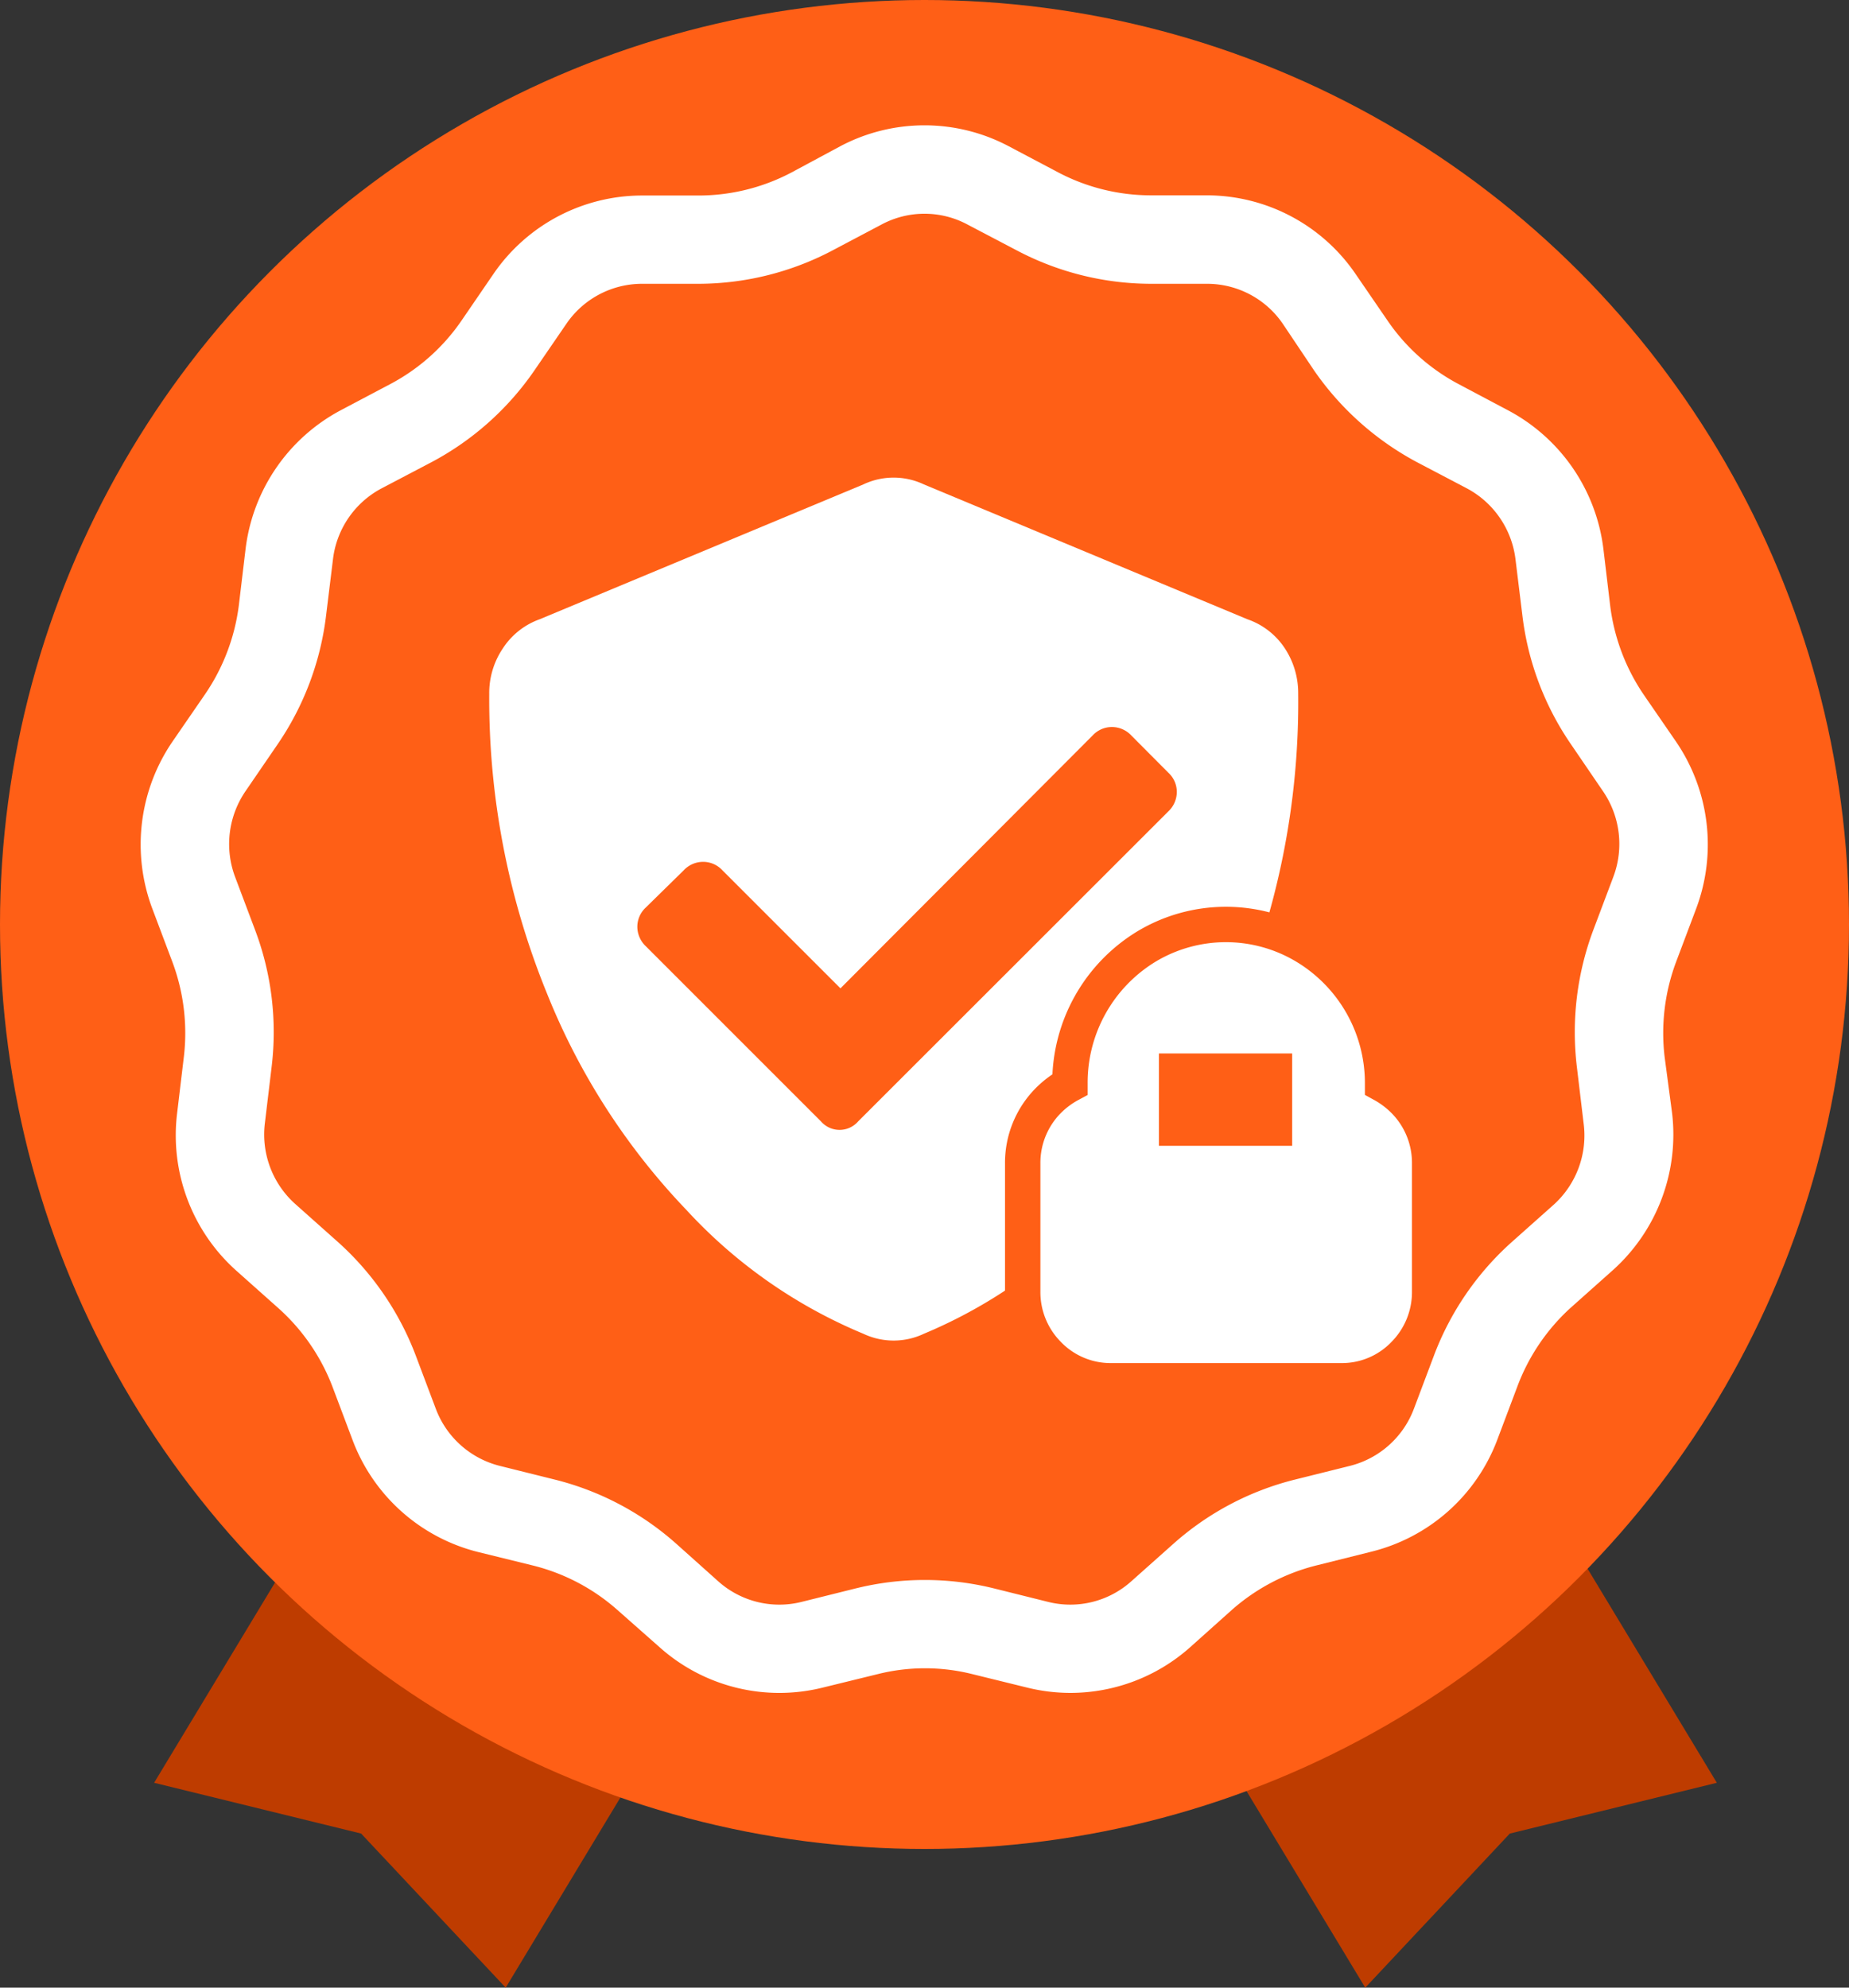
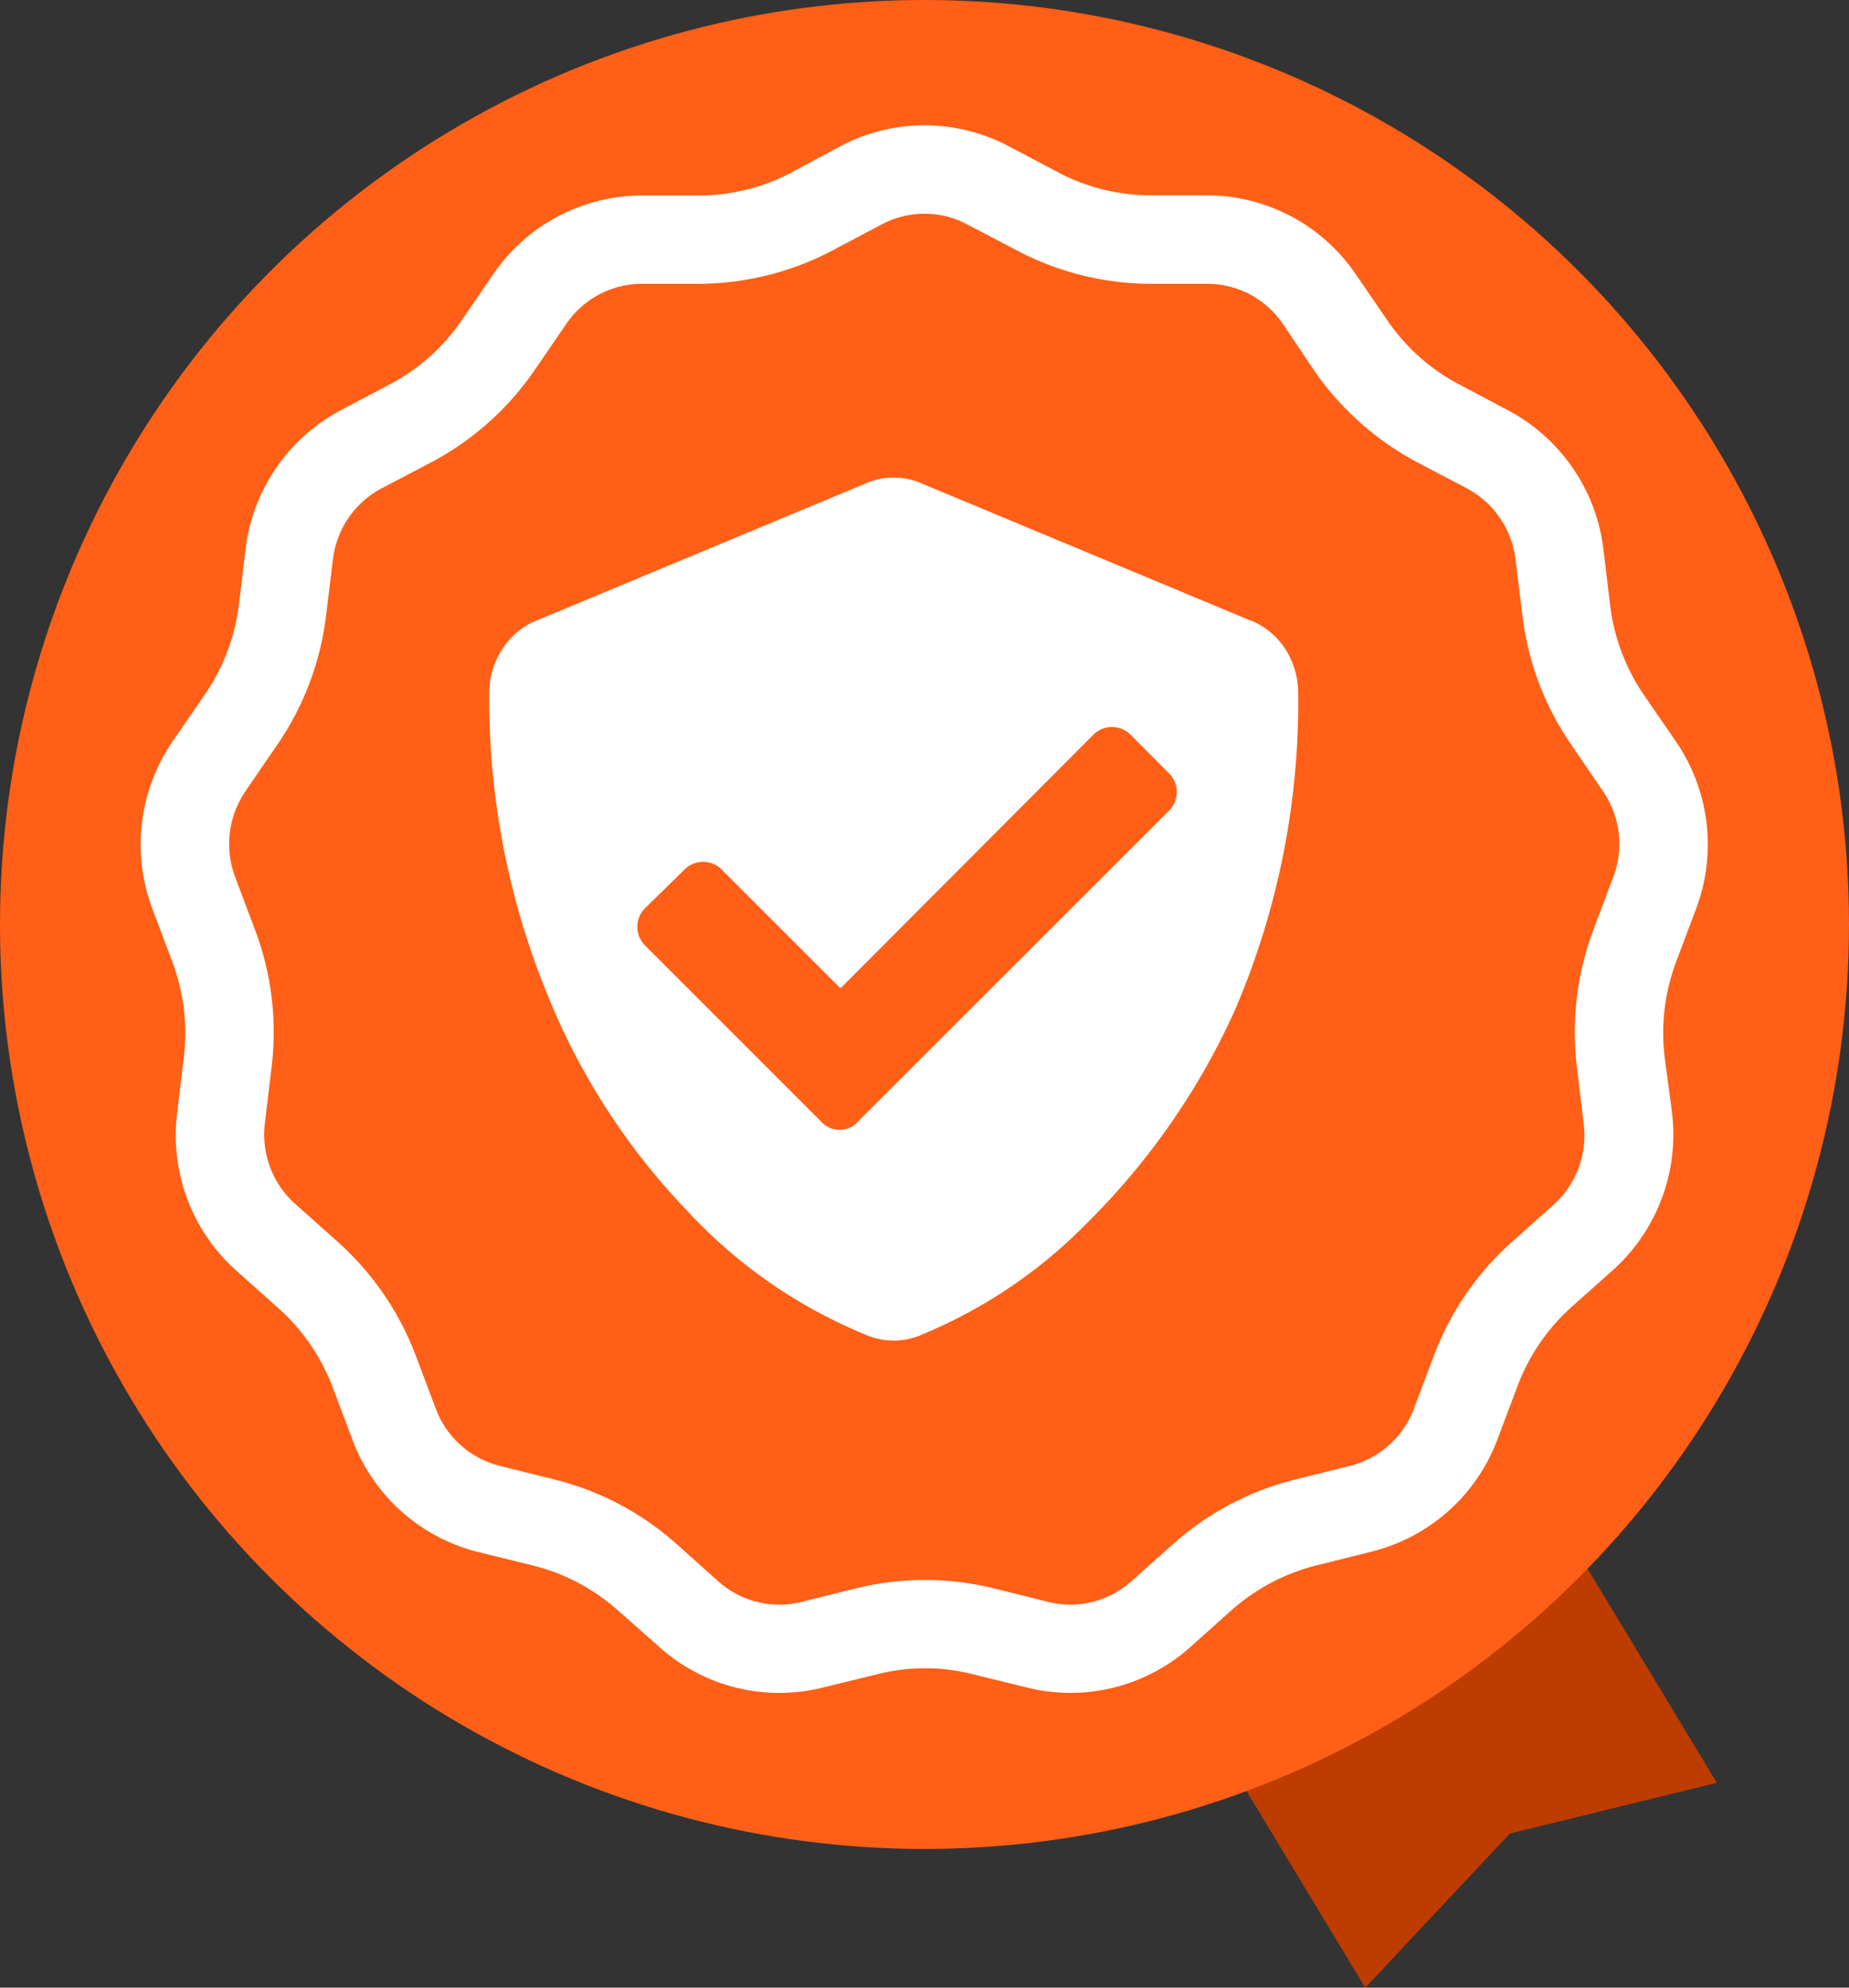
<svg xmlns="http://www.w3.org/2000/svg" id="Layer_1" data-name="Layer 1" viewBox="0 0 104.5 112.34">
  <rect x="0" y="0" width="104.5" height="112.34" fill="#333333" stroke="none" />
  <defs>
    <style>
      .cls-1 {
        fill: #be3c00;
      }

      .cls-2 {
        fill: #ff5f16;
      }

      .cls-3, .cls-4 {
        fill: #fff;
      }

      .cls-4 {
        stroke: #ff5f16;
        stroke-width: 2px;
        fill-rule: evenodd;
      }
    </style>
  </defs>
  <g id="badge-security-plus-30">
    <g id="orange">
-       <path id="Shape" class="cls-1" d="M22.52,90.86l-9.31,15.42,11.7,2.87,8.17,8.71,9.23-15.3C36.4,101.77,25.85,95.43,22.52,90.86Z" transform="translate(-4.5 -5.52)" />
      <path id="Shape-2" data-name="Shape" class="cls-1" d="M92.22,90.86l9.31,15.42-11.7,2.87-8.17,8.71-9.24-15.3C78.34,101.77,88.89,95.43,92.22,90.86Z" transform="translate(-4.5 -5.52)" />
      <circle id="Oval" class="cls-2" cx="52.25" cy="52.25" r="52.25" />
      <path class="cls-3" d="M65,101.2a10.21,10.21,0,0,1-2.45-.3l-3.09-.76a11,11,0,0,0-5.36,0L51,100.9a10.16,10.16,0,0,1-9.22-2.28L39.38,96.5A11.31,11.31,0,0,0,34.62,94l-3.09-.76a10.23,10.23,0,0,1-7.1-6.32l-1.13-3a11.41,11.41,0,0,0-3.05-4.45l-2.39-2.13a10.26,10.26,0,0,1-3.35-8.9l.38-3.18a11.47,11.47,0,0,0-.65-5.38l-1.13-3a10.31,10.31,0,0,1,1.14-9.45l1.81-2.63A11.44,11.44,0,0,0,18,39.72l.38-3.18a10.28,10.28,0,0,1,5.39-7.84l2.82-1.49a11.24,11.24,0,0,0,4-3.58L32.39,21a10.19,10.19,0,0,1,8.4-4.43H44a11.25,11.25,0,0,0,5.21-1.29L52,13.78a10.17,10.17,0,0,1,9.5,0l2.82,1.49a11.25,11.25,0,0,0,5.21,1.29h3.18A10.19,10.19,0,0,1,81.11,21l1.81,2.64a11.19,11.19,0,0,0,4,3.58l2.81,1.49a10.28,10.28,0,0,1,5.39,7.84l.38,3.18a11.44,11.44,0,0,0,1.91,5.07l1.81,2.63a10.31,10.31,0,0,1,1.14,9.45l-1.13,3a11.47,11.47,0,0,0-.65,5.38L99,68.42a10.3,10.3,0,0,1-3.36,8.9l-2.39,2.13a11.41,11.41,0,0,0-3,4.45l-1.13,3A10.23,10.23,0,0,1,82,93.22L78.88,94a11.4,11.4,0,0,0-4.76,2.51l-2.38,2.13A10.18,10.18,0,0,1,65,101.2ZM40.79,21.56a5.18,5.18,0,0,0-4.28,2.26L34.7,26.46a16.35,16.35,0,0,1-5.81,5.18l-2.82,1.48a5.23,5.23,0,0,0-2.75,4l-.39,3.18a16.34,16.34,0,0,1-2.75,7.3l-1.8,2.63a5.29,5.29,0,0,0-.59,4.86l1.13,3a16.34,16.34,0,0,1,.93,7.74L19.47,69a5.27,5.27,0,0,0,1.72,4.57l2.38,2.12A16.43,16.43,0,0,1,28,82.14l1.13,3a5.22,5.22,0,0,0,3.62,3.23l3.09.77a16.22,16.22,0,0,1,6.88,3.63l2.38,2.13a5.18,5.18,0,0,0,4.69,1.16l3.09-.77a16.25,16.25,0,0,1,7.78,0l3.09.77a5.16,5.16,0,0,0,4.69-1.17l2.38-2.12a16.22,16.22,0,0,1,6.88-3.63l3.09-.77a5.22,5.22,0,0,0,3.62-3.23l1.13-3a16.33,16.33,0,0,1,4.41-6.43h0l2.38-2.12A5.27,5.27,0,0,0,94,69l-.38-3.18a16.45,16.45,0,0,1,.93-7.74l1.13-3a5.27,5.27,0,0,0-.59-4.85l-1.8-2.64a16.26,16.26,0,0,1-2.75-7.29l-.39-3.18a5.26,5.26,0,0,0-2.75-4l-2.82-1.48a16.52,16.52,0,0,1-5.81-5.18L77,23.82a5.18,5.18,0,0,0-4.28-2.26H69.53A16.29,16.29,0,0,1,62,19.69L59.16,18.2a5.14,5.14,0,0,0-4.82,0l-2.82,1.49A16.29,16.29,0,0,1,44,21.56Z" transform="translate(-4.5 -5.52)" />
    </g>
    <g id="security-plus">
      <path id="_" data-name="" class="cls-3" d="M77.87,44.71a44.09,44.09,0,0,1-3.62,18,40.18,40.18,0,0,1-8.38,12,28,28,0,0,1-9.15,6.19,4,4,0,0,1-3.43,0,28.38,28.38,0,0,1-10-7,38.25,38.25,0,0,1-7.9-12.29,44,44,0,0,1-3.24-16.86,4.51,4.51,0,0,1,.76-2.57A4.15,4.15,0,0,1,35,40.52L53.29,32.9a4,4,0,0,1,3.43,0L75,40.52a4.15,4.15,0,0,1,2.1,1.62A4.59,4.59,0,0,1,77.87,44.71ZM53,68.9,70.53,51.38a1.52,1.52,0,0,0,.48-1.1,1.48,1.48,0,0,0-.48-1.09l-2.09-2.1a1.5,1.5,0,0,0-1.1-.48,1.48,1.48,0,0,0-1.09.48L52,61.38l-6.67-6.67a1.48,1.48,0,0,0-1.09-.48,1.5,1.5,0,0,0-1.1.48L41,56.81a1.48,1.48,0,0,0-.48,1.09A1.52,1.52,0,0,0,41,59l9.9,9.9a1.39,1.39,0,0,0,2.1,0Z" transform="translate(-4.5 -5.52)" />
-       <path id="_2" data-name="" class="cls-4" d="M82.64,66.81a5.36,5.36,0,0,1,1.22.92,5,5,0,0,1,1.44,3.54v7.25a5,5,0,0,1-1.44,3.54,4.88,4.88,0,0,1-3.56,1.5h-13a4.9,4.9,0,0,1-3.56-1.5,5,5,0,0,1-1.44-3.54V71.27a5,5,0,0,1,1.44-3.54,5.2,5.2,0,0,1,1.23-.92v-.07A9,9,0,0,1,69.32,59a8.72,8.72,0,0,1,8.93,0,9,9,0,0,1,4.39,7.74ZM71,69.28h5.53V66.06H71Z" transform="translate(-4.5 -5.52)" />
    </g>
  </g>
</svg>